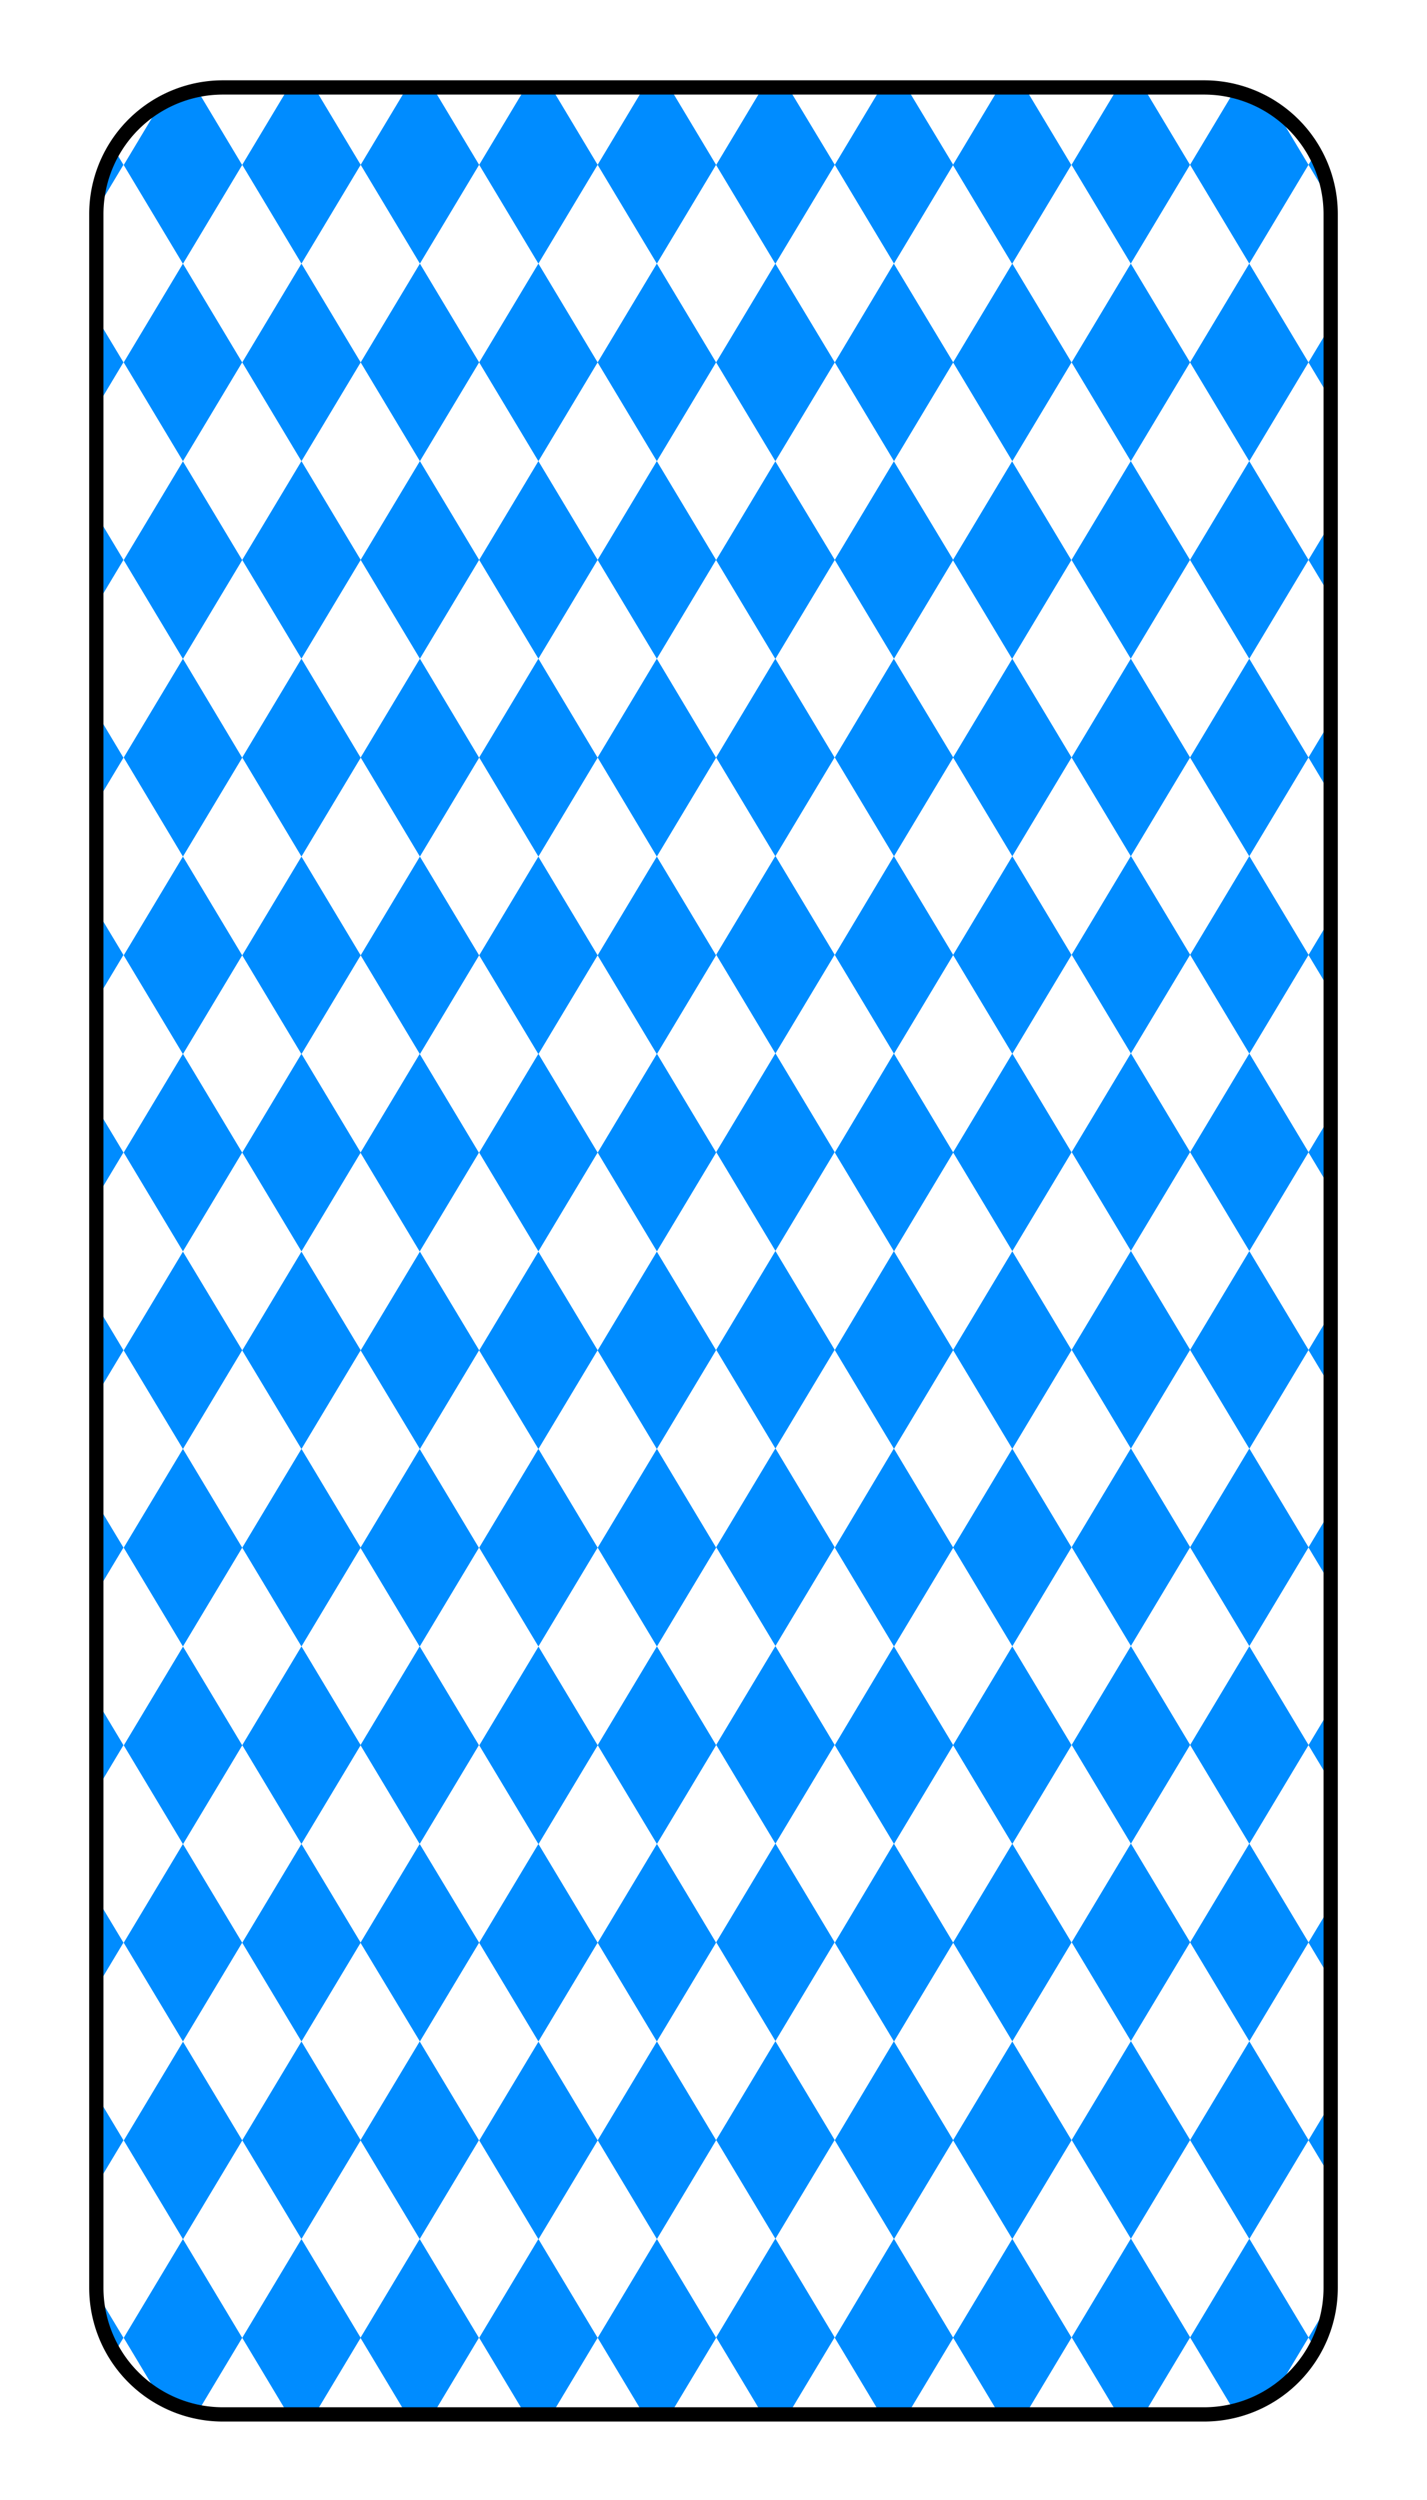
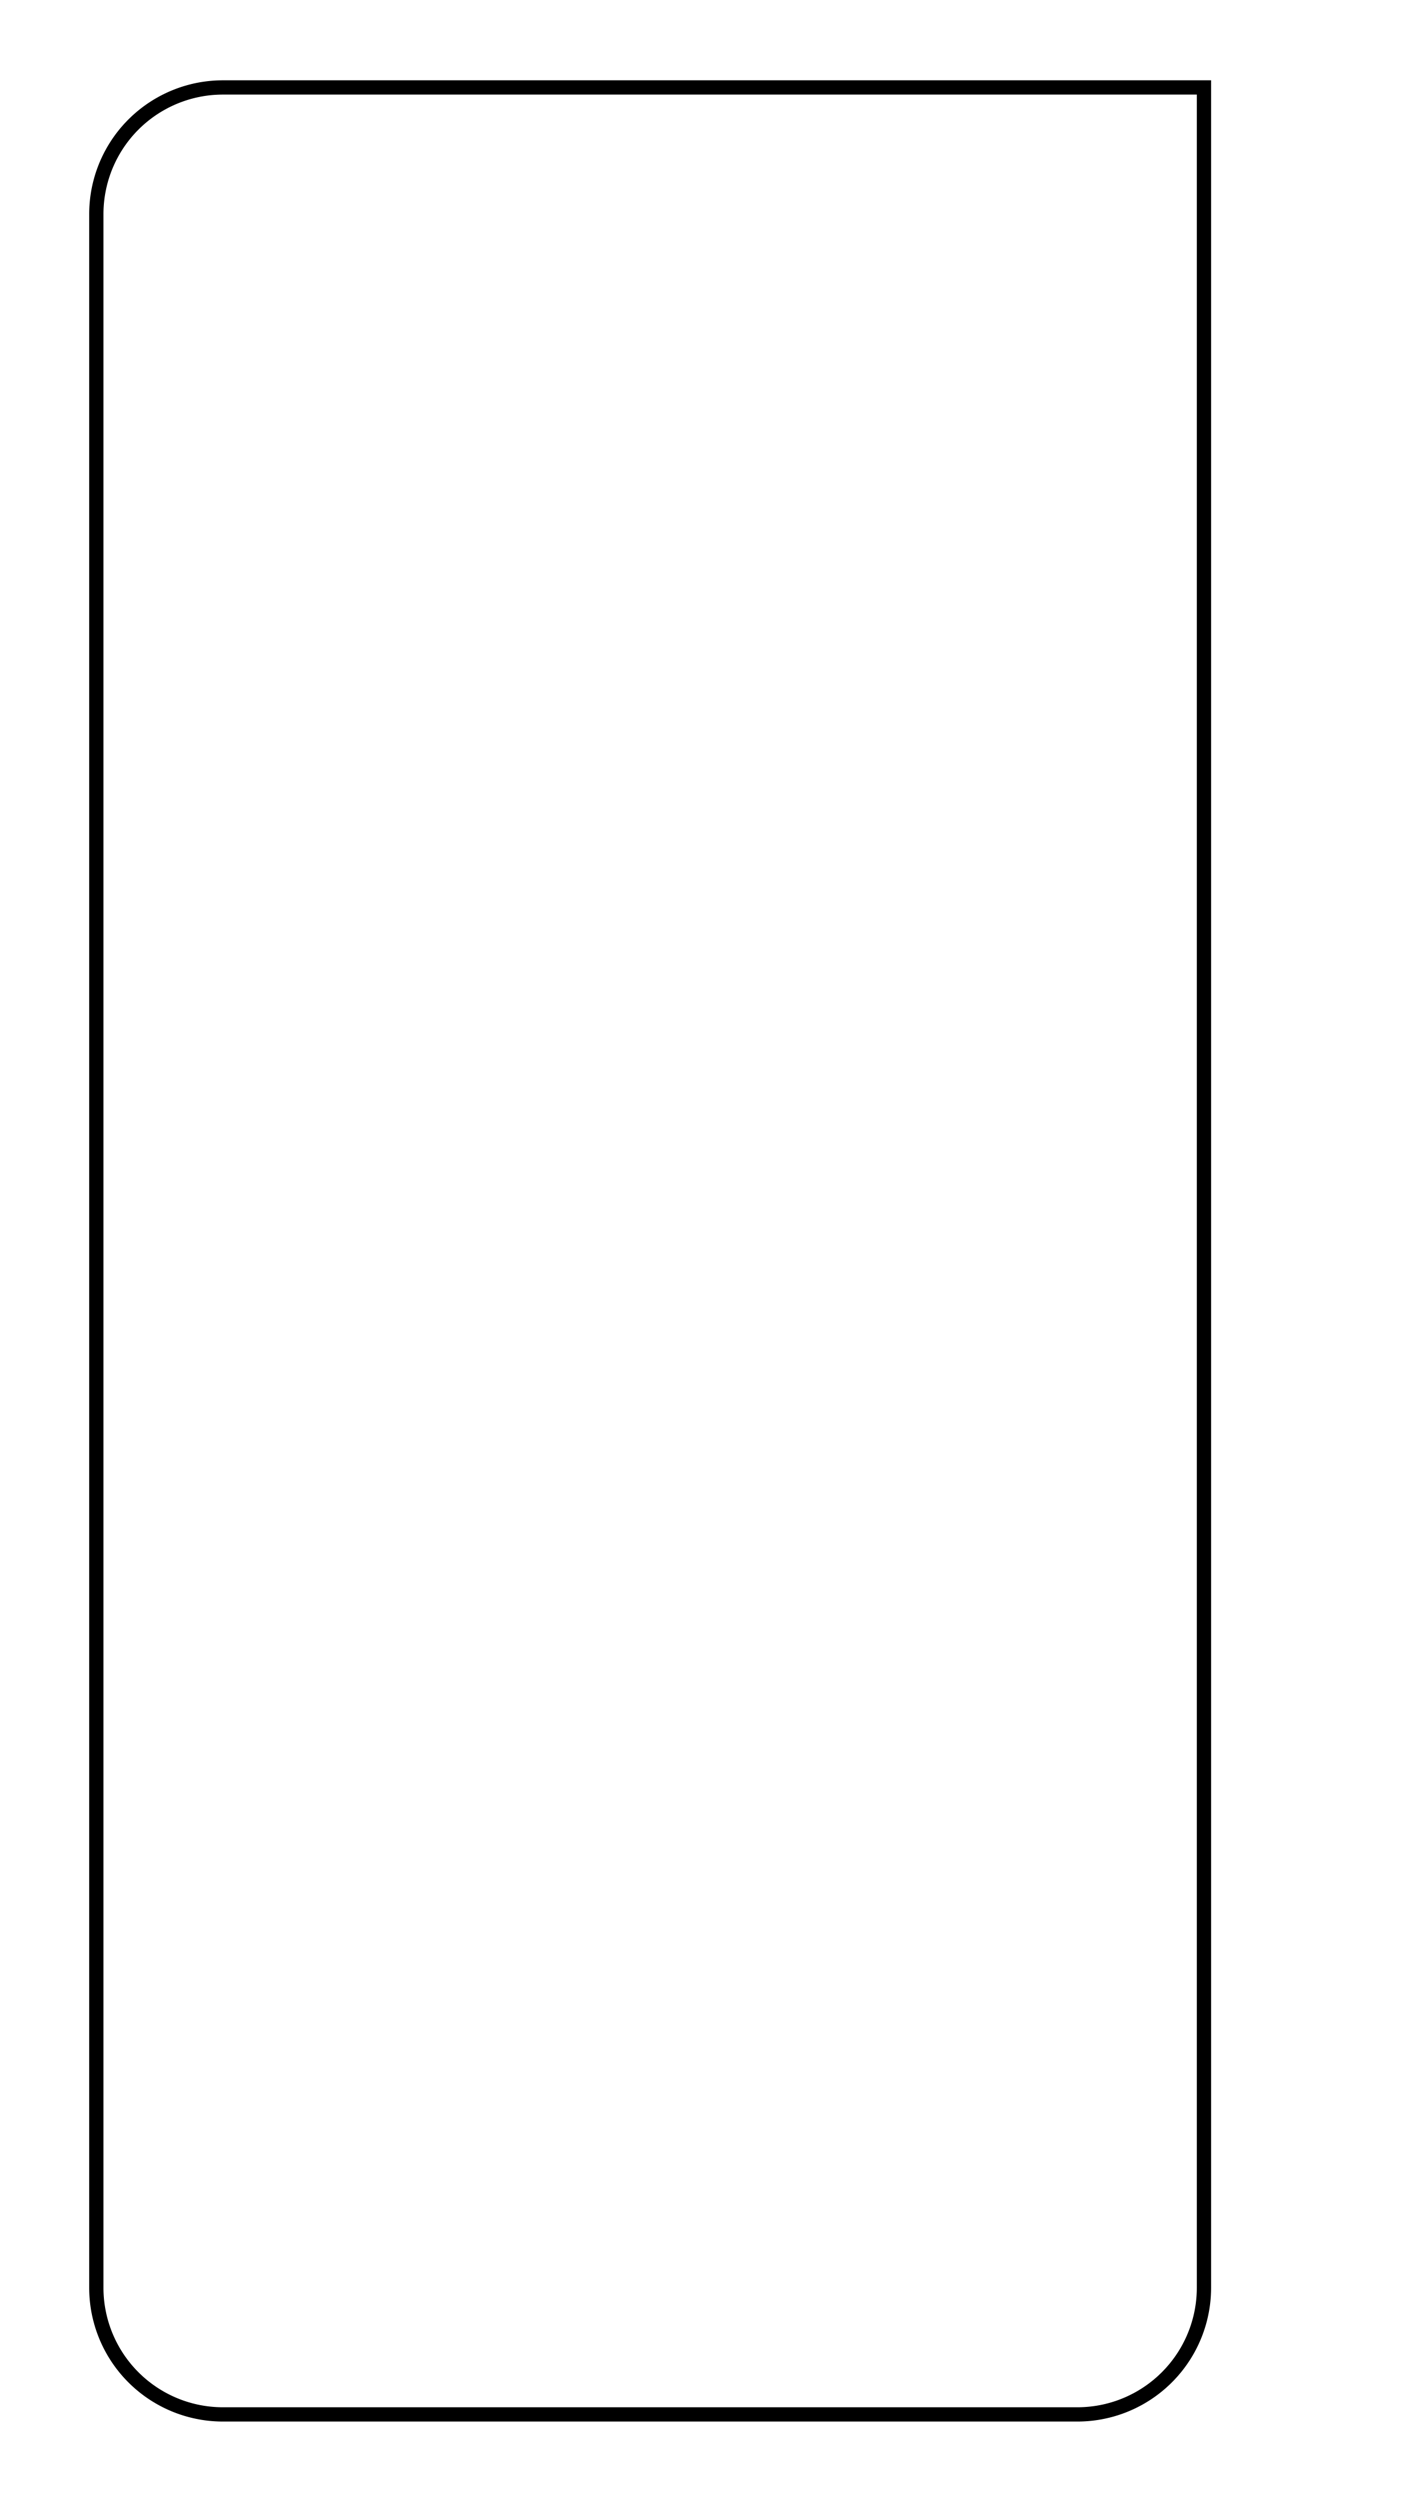
<svg xmlns="http://www.w3.org/2000/svg" width="200" height="350.25" viewBox="0 0 200 350.25">
  <defs>
    <clipPath id="a">
      <path d="M31.26,12.25H168.74A17.75,17.75,0,0,1,186.5,30V320.51a17.75,17.75,0,0,1-17.76,17.74H31.26A17.75,17.75,0,0,1,13.5,320.51V30A17.75,17.75,0,0,1,31.26,12.25Z" fill="none" />
    </clipPath>
  </defs>
  <title>CardBack</title>
-   <rect width="200" height="350.25" fill="#fff" />
  <g clip-path="url(#a)">
-     <path d="M42.25,230.65l-8.3,13.84,8.3,13.84,8.3-13.84Zm0,55.35-8.3,13.84,8.3,13.84,8.3-13.84Zm49.82-55.35-8.3,13.84,8.3,13.84,8.3-13.84Zm0,55.35-8.3,13.84,8.3,13.84,8.3-13.84ZM42.25,258.33l-8.3,13.84L42.25,286l8.3-13.84Zm0,55.35-8.3,13.84,8.3,13.84,8.3-13.84Zm49.82-55.35-8.3,13.84L92.06,286l8.3-13.84Zm0,55.35-8.3,13.84,8.3,13.84,8.3-13.84Zm-66.42-83-8.3,13.84,8.3,13.84,8.3-13.84Zm0,55.35-8.3,13.84,8.3,13.84,8.3-13.84Zm49.82-55.35-8.3,13.84,8.3,13.84,8.3-13.84Zm0,55.35-8.3,13.84,8.3,13.84,8.3-13.84ZM25.64,258.33l-8.3,13.84L25.64,286l8.3-13.84Zm0,55.35-8.3,13.84,8.3,13.84,8.3-13.84Zm49.82-55.35-8.3,13.84L75.46,286l8.3-13.84Zm0,55.35-8.3,13.84,8.3,13.84,8.3-13.84ZM9,230.65.73,244.49,9,258.33l8.3-13.84ZM9,286,.73,299.84,9,313.68l8.3-13.84Zm49.82-55.35-8.3,13.84,8.3,13.84,8.3-13.84Zm0,55.35-8.3,13.84,8.3,13.84,8.3-13.84ZM9,258.33.73,272.17,9,286l8.3-13.84Zm0,55.35L.73,327.52,9,341.35l8.3-13.84Zm49.82-55.35-8.3,13.84L58.85,286l8.3-13.84Zm0,55.35-8.3,13.84,8.3,13.84,8.3-13.84ZM42.25,120l-8.3,13.84,8.3,13.84,8.3-13.84Zm0,55.35-8.3,13.84L42.25,203l8.3-13.84ZM92.06,120l-8.3,13.84,8.3,13.84,8.3-13.84Zm0,55.35-8.3,13.84L92.06,203l8.3-13.84ZM42.25,147.63l-8.3,13.84,8.3,13.84,8.3-13.84Zm0,55.35-8.3,13.84,8.3,13.84,8.3-13.84Zm49.82-55.35-8.3,13.84,8.3,13.84,8.3-13.84Zm0,55.35-8.3,13.84,8.3,13.84,8.3-13.84ZM25.64,120l-8.3,13.84,8.3,13.84,8.3-13.84Zm0,55.35-8.3,13.84L25.64,203l8.3-13.84ZM75.46,120l-8.3,13.84,8.3,13.84,8.3-13.84Zm0,55.35-8.3,13.84L75.46,203l8.3-13.84ZM25.64,147.63l-8.3,13.84,8.3,13.84,8.3-13.84Zm0,55.35-8.3,13.84,8.3,13.84,8.3-13.84Zm49.82-55.35-8.3,13.84,8.3,13.84,8.3-13.84Zm0,55.35-8.3,13.84,8.3,13.84,8.3-13.84ZM9,120,.73,133.79,9,147.63l8.3-13.84ZM9,175.3.73,189.14,9,203l8.3-13.84ZM58.85,120l-8.3,13.84,8.3,13.84,8.3-13.84Zm0,55.35-8.3,13.84L58.85,203l8.3-13.84ZM9,147.63.73,161.47,9,175.3l8.3-13.84ZM9,203,.73,216.82,9,230.65l8.3-13.84Zm49.82-55.35-8.3,13.84,8.3,13.84,8.3-13.84Zm0,55.35-8.3,13.84,8.3,13.84,8.3-13.84ZM42.25,9.25l-8.3,13.84,8.3,13.84,8.3-13.84Zm0,55.35-8.3,13.84,8.3,13.84,8.3-13.84ZM92.06,9.25l-8.3,13.84,8.3,13.84,8.3-13.84Zm0,55.35-8.3,13.84,8.3,13.84,8.3-13.84ZM42.25,36.93l-8.3,13.84,8.3,13.84,8.3-13.84Zm0,55.35-8.3,13.84L42.25,120l8.3-13.84ZM92.06,36.93l-8.3,13.84,8.3,13.84,8.3-13.84Zm0,55.35-8.3,13.84L92.06,120l8.3-13.84Zm-66.42-83-8.3,13.84,8.3,13.84,8.3-13.84Zm0,55.35-8.3,13.84,8.3,13.84,8.3-13.84ZM75.46,9.25l-8.3,13.84,8.3,13.84,8.3-13.84Zm0,55.35-8.3,13.84,8.3,13.84,8.3-13.84ZM25.64,36.93l-8.3,13.84,8.3,13.84,8.3-13.84Zm0,55.35-8.3,13.84L25.64,120l8.3-13.84ZM75.46,36.93l-8.3,13.84,8.3,13.84,8.3-13.84Zm0,55.35-8.3,13.84L75.46,120l8.3-13.84ZM9,9.25.73,23.09,9,36.93l8.3-13.84ZM9,64.6.73,78.44,9,92.28l8.3-13.84ZM58.85,9.25l-8.3,13.84,8.3,13.84,8.3-13.84Zm0,55.35-8.3,13.84,8.3,13.84,8.3-13.84ZM9,36.93.73,50.77,9,64.6l8.3-13.84ZM9,92.28.73,106.12,9,120l8.3-13.84ZM58.85,36.93l-8.3,13.84,8.3,13.84,8.3-13.84Zm0,55.35-8.3,13.84L58.85,120l8.3-13.84Zm83-83-8.3,13.84,8.3,13.84,8.3-13.84Zm0,55.35-8.3,13.84,8.3,13.84,8.3-13.84ZM191.7,9.25l-8.31,13.84,8.31,13.84L200,23.09Zm0,55.35-8.31,13.84,8.31,13.84L200,78.44ZM141.88,36.93l-8.3,13.84,8.3,13.84,8.3-13.84Zm0,55.35-8.3,13.84,8.3,13.84,8.3-13.84ZM191.7,36.93l-8.31,13.84L191.7,64.6,200,50.77Zm0,55.35-8.31,13.84L191.7,120l8.3-13.84Zm-66.42-83L117,23.09l8.3,13.84,8.3-13.84Zm0,55.35L117,78.44l8.3,13.84,8.3-13.84ZM175.09,9.25l-8.3,13.84,8.3,13.84,8.3-13.84Zm0,55.35-8.3,13.84,8.3,13.84,8.3-13.84ZM125.27,36.93,117,50.77l8.3,13.84,8.3-13.84Zm0,55.35L117,106.12l8.3,13.84,8.3-13.84Zm49.82-55.35-8.3,13.84,8.3,13.84,8.3-13.84Zm0,55.35-8.3,13.84,8.3,13.84,8.3-13.84Zm-66.42-83-8.3,13.84,8.3,13.84L117,23.09Zm0,55.35-8.3,13.84,8.3,13.84L117,78.44ZM158.48,9.25l-8.3,13.84,8.3,13.84,8.3-13.84Zm0,55.35-8.3,13.84,8.3,13.84,8.3-13.84ZM108.67,36.93l-8.3,13.84,8.3,13.84L117,50.77Zm0,55.35-8.3,13.84,8.3,13.84,8.3-13.84Zm49.82-55.35-8.3,13.84,8.3,13.84,8.3-13.84Zm0,55.35-8.3,13.84,8.3,13.84,8.3-13.84ZM141.88,230.65l-8.3,13.84,8.3,13.84,8.3-13.84Zm0-110.7-8.3,13.84,8.3,13.84,8.3-13.84Zm0,166.05-8.3,13.84,8.3,13.84,8.3-13.84Zm0-110.7-8.3,13.84,8.3,13.84,8.3-13.84Zm49.82,55.35-8.31,13.84,8.31,13.84,8.3-13.84Zm0-110.7-8.31,13.84,8.31,13.84,8.3-13.84Zm0,166.05-8.31,13.84,8.31,13.84,8.3-13.84Zm0-110.7-8.31,13.84L191.7,203l8.3-13.84Zm-49.82,83-8.3,13.84,8.3,13.84,8.3-13.84Zm0-110.7-8.3,13.84,8.3,13.84,8.3-13.84Zm0,166.05-8.3,13.84,8.3,13.84,8.3-13.84Zm0-110.7-8.3,13.84,8.3,13.84,8.3-13.84Zm49.82,55.35-8.31,13.84L191.7,286l8.3-13.84Zm0-110.7-8.31,13.84,8.31,13.84,8.3-13.84Zm0,166.05-8.31,13.84,8.31,13.84,8.3-13.84Zm0-110.7-8.31,13.84,8.31,13.84,8.3-13.84Zm-66.42,27.68L117,244.49l8.3,13.84,8.3-13.84Zm0-110.7L117,133.79l8.3,13.84,8.3-13.84Zm0,166.05L117,299.84l8.3,13.84,8.3-13.84Zm0-110.7L117,189.14l8.3,13.84,8.3-13.84Zm49.82,55.35-8.3,13.84,8.3,13.84,8.3-13.84Zm0-110.7-8.3,13.84,8.3,13.84,8.3-13.84Zm0,166.05-8.3,13.84,8.3,13.84,8.3-13.84Zm0-110.7-8.3,13.84,8.3,13.84,8.3-13.84Zm-49.82,83L117,272.17l8.3,13.84,8.3-13.84Zm0-110.7L117,161.47l8.3,13.84,8.3-13.84Zm0,166.05L117,327.52l8.3,13.84,8.3-13.84Zm0-110.7L117,216.82l8.3,13.84,8.3-13.84Zm49.82,55.35-8.3,13.84,8.3,13.84,8.3-13.84Zm0-110.7-8.3,13.84,8.3,13.84,8.3-13.84Zm0,166.05-8.3,13.84,8.3,13.84,8.3-13.84Zm0-110.7-8.3,13.84,8.3,13.84,8.3-13.84Zm-66.42,27.68-8.3,13.84,8.3,13.84,8.3-13.84Zm0-110.7-8.3,13.84,8.3,13.84,8.3-13.84Zm0,166.05-8.3,13.84,8.3,13.84,8.3-13.84Zm0-110.7-8.3,13.84,8.3,13.84,8.3-13.84Zm49.82,55.35-8.3,13.84,8.3,13.84,8.3-13.84Zm0-110.7-8.3,13.84,8.3,13.84,8.3-13.84Zm0,166.05-8.3,13.84,8.3,13.84,8.3-13.84Zm0-110.7-8.3,13.84,8.3,13.84,8.3-13.84Zm-49.82,83-8.3,13.84,8.3,13.84,8.3-13.84Zm0-110.7-8.3,13.84,8.3,13.84,8.3-13.84Zm0,166.05-8.3,13.84,8.3,13.84,8.3-13.84Zm0-110.7-8.3,13.84,8.3,13.84,8.3-13.84Zm49.82,55.35-8.3,13.84,8.3,13.84,8.3-13.84Zm0-110.7-8.3,13.84,8.3,13.84,8.3-13.84Zm0,166.05-8.3,13.84,8.3,13.84,8.3-13.84Zm0-110.7-8.3,13.84,8.3,13.84,8.3-13.84Z" fill="#008cff" fill-rule="evenodd" />
-   </g>
-   <path d="M31.26,12.25H168.74A17.75,17.75,0,0,1,186.5,30V320.51a17.75,17.75,0,0,1-17.76,17.74H31.26A17.75,17.75,0,0,1,13.5,320.51V30A17.75,17.75,0,0,1,31.26,12.25Z" fill="none" stroke="#000" stroke-miterlimit="10" stroke-width="2" />
+     </g>
+   <path d="M31.26,12.25H168.74V320.51a17.75,17.75,0,0,1-17.76,17.74H31.26A17.75,17.75,0,0,1,13.5,320.51V30A17.75,17.75,0,0,1,31.26,12.25Z" fill="none" stroke="#000" stroke-miterlimit="10" stroke-width="2" />
</svg>